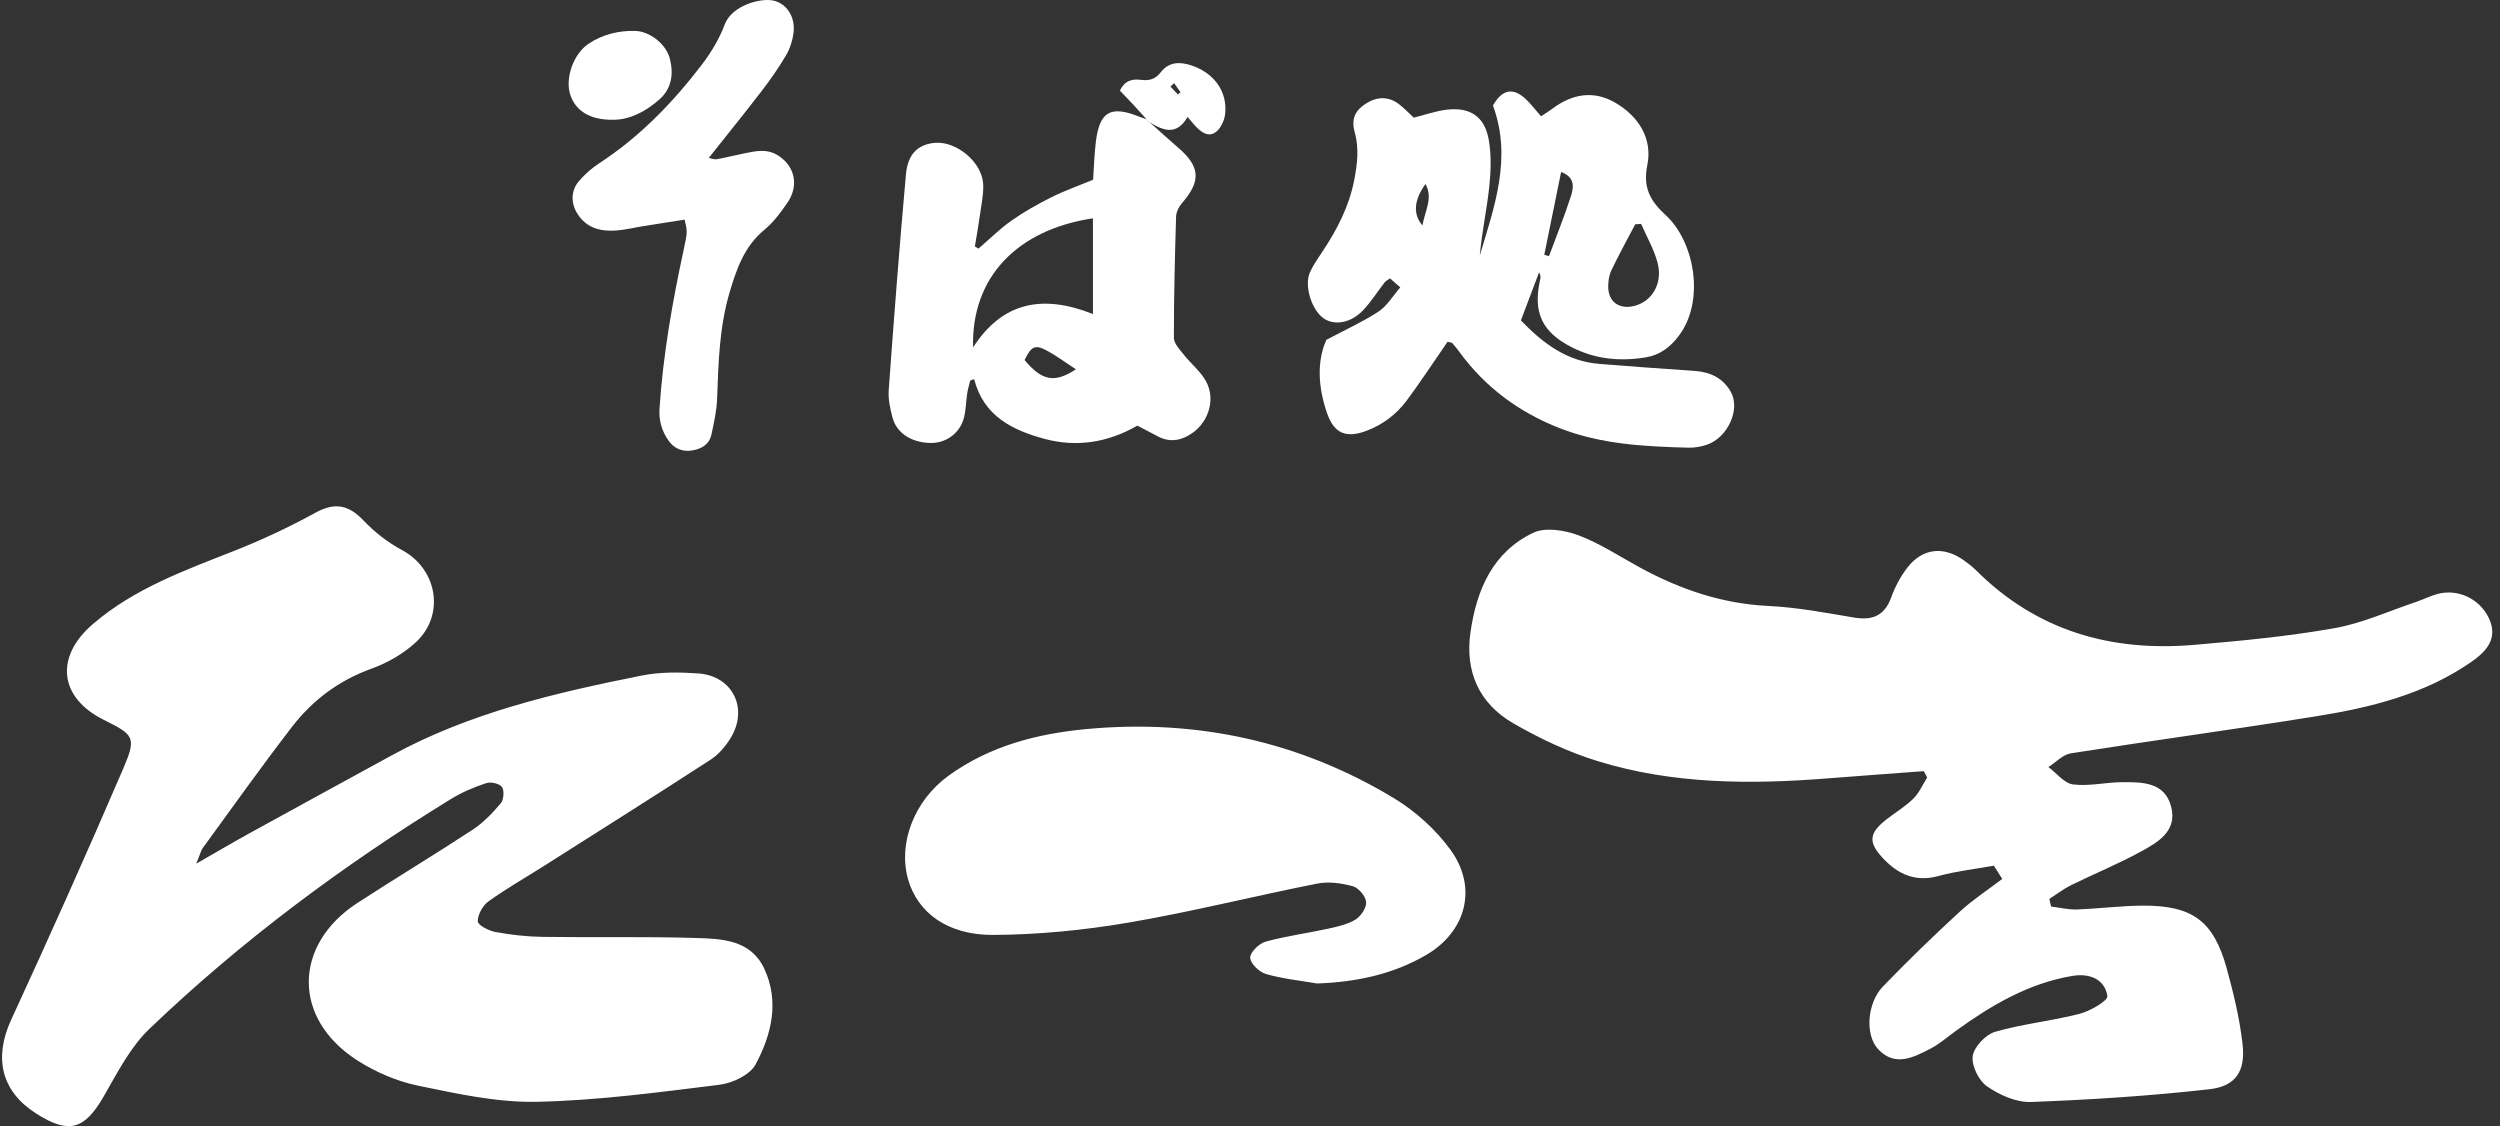
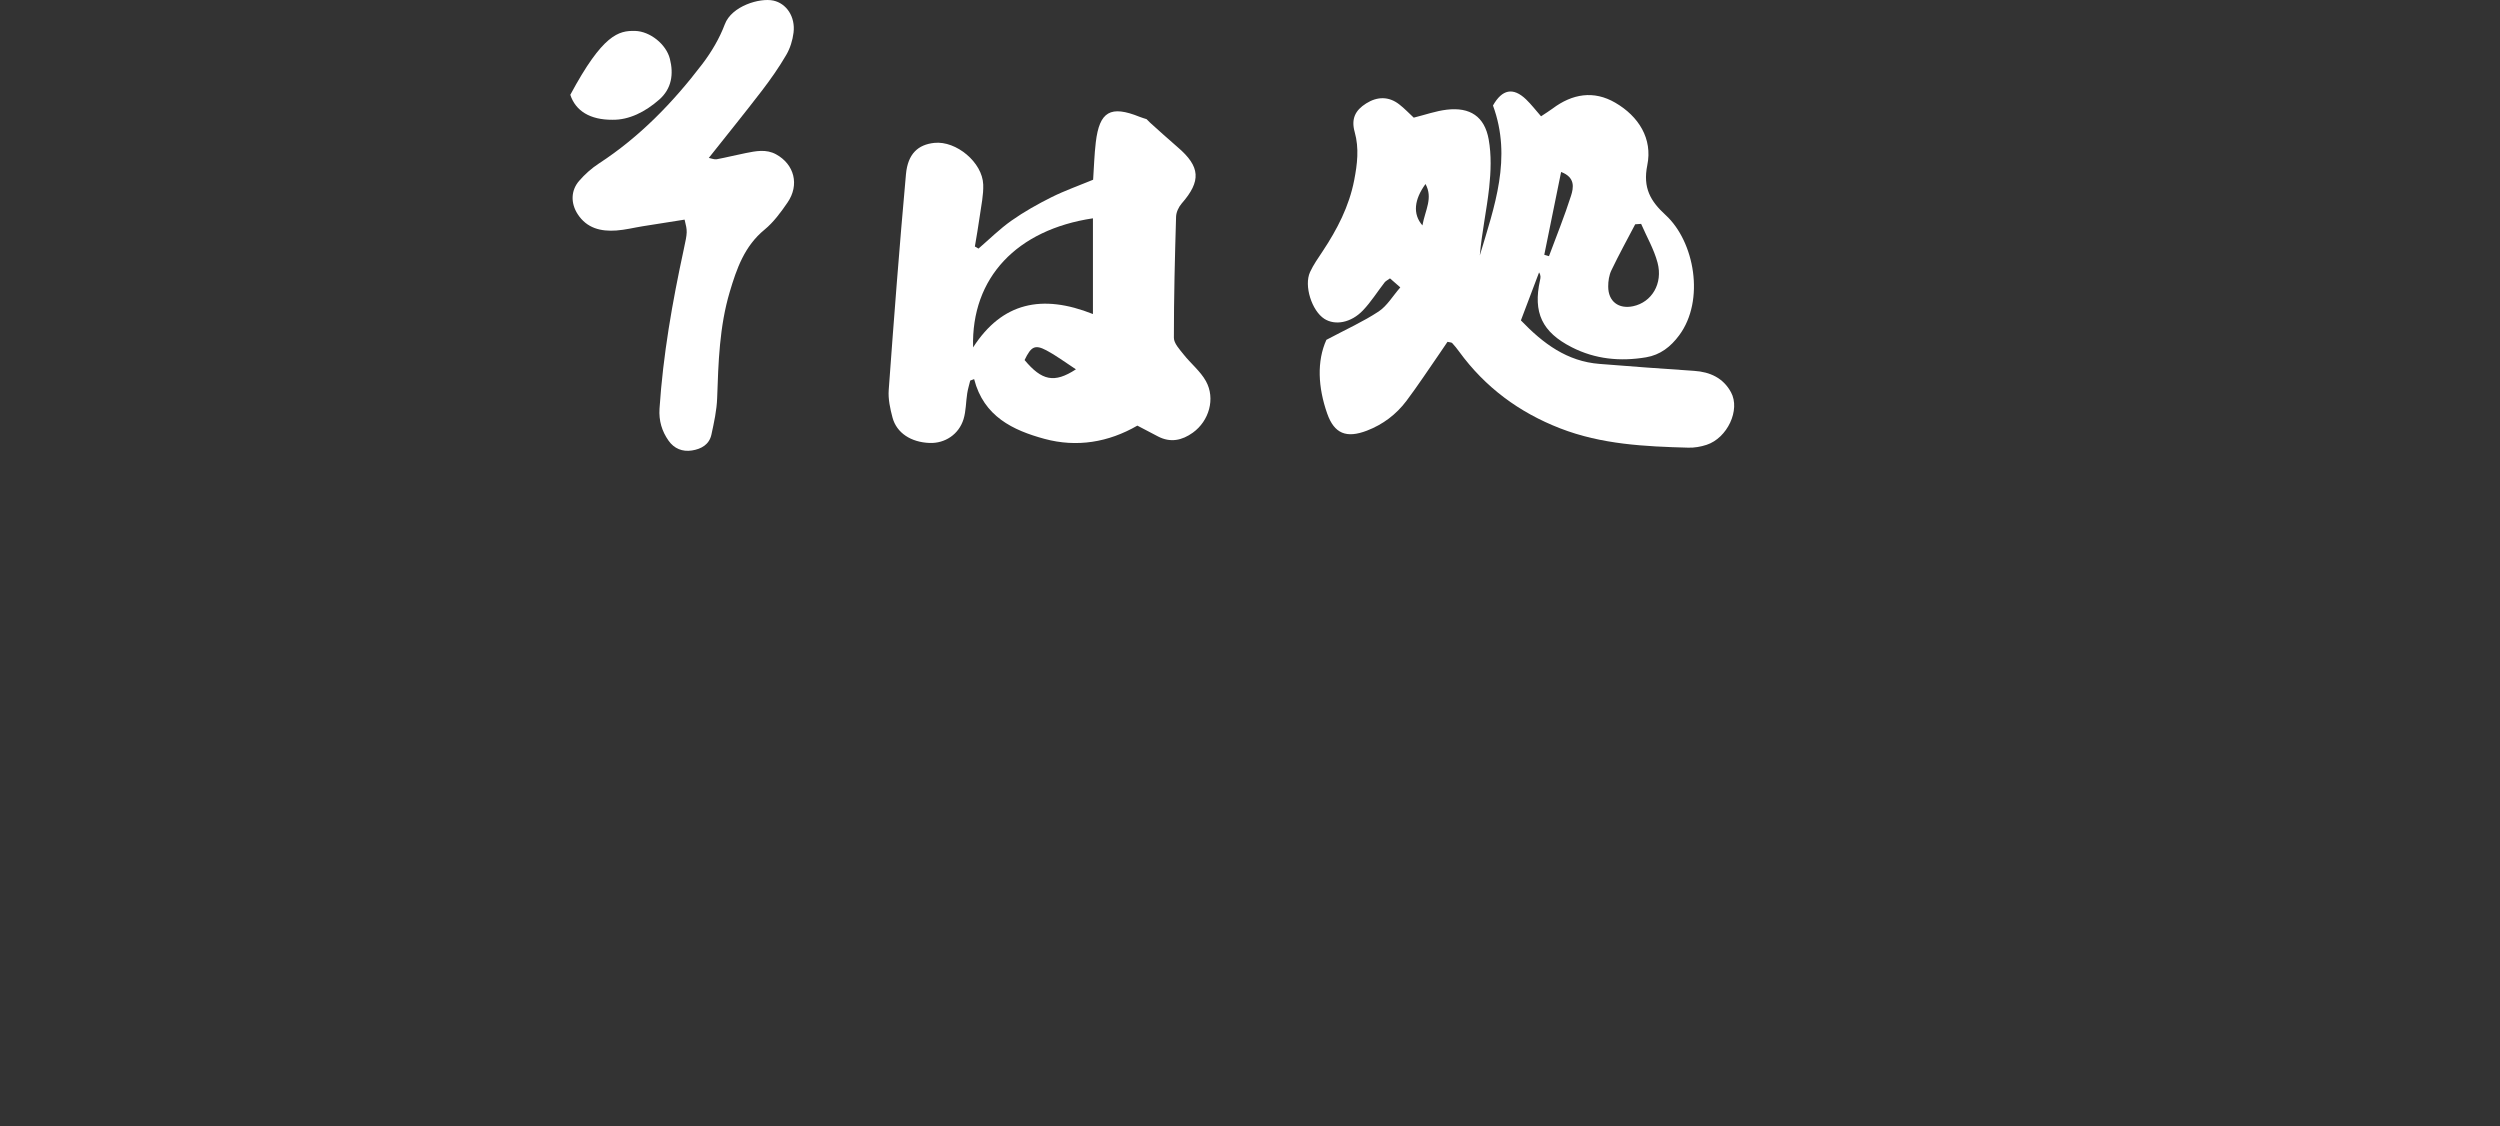
<svg xmlns="http://www.w3.org/2000/svg" width="222" height="100" viewBox="0 0 222 100" fill="none">
  <rect x="0" y="0" width="222" height="100" fill="#333333" stroke="none" />
-   <path d="M17.433 76.673C17.773 75.856 17.841 75.529 18.019 75.286C20.639 71.696 23.211 68.069 25.924 64.552C27.759 62.17 30.096 60.419 33 59.372C34.423 58.859 35.846 58.042 36.946 57.015C39.562 54.569 38.802 50.501 35.7 48.848C34.447 48.176 33.262 47.255 32.28 46.219C30.954 44.825 29.741 44.582 28.006 45.532C25.665 46.818 23.223 47.962 20.736 48.941C16.341 50.671 11.894 52.28 8.247 55.418C4.834 58.349 5.263 61.952 9.205 63.917C11.898 65.259 12.14 65.461 10.952 68.231C7.741 75.715 4.406 83.146 0.997 90.546C-0.567 93.942 0.1 96.906 3.225 98.891C6.132 100.743 7.519 100.31 9.225 97.334C10.422 95.252 11.566 92.992 13.264 91.366C21.416 83.563 30.436 76.855 40.051 70.948C41.017 70.354 42.093 69.901 43.172 69.545C43.581 69.407 44.357 69.577 44.575 69.889C44.798 70.2 44.733 71.013 44.466 71.332C43.738 72.197 42.926 73.05 41.984 73.669C38.608 75.889 35.142 77.971 31.754 80.171C26.005 83.903 25.956 90.465 31.726 94.16C33.339 95.195 35.223 96.012 37.091 96.4C40.573 97.12 44.147 97.912 47.66 97.84C53.078 97.726 58.492 96.995 63.886 96.327C65.042 96.186 66.595 95.454 67.092 94.528C68.515 91.884 69.235 88.924 67.856 85.997C66.651 83.438 64.08 83.361 61.743 83.292C57.235 83.154 52.714 83.26 48.202 83.195C46.795 83.175 45.376 83.017 43.993 82.762C43.399 82.653 42.424 82.144 42.424 81.812C42.424 81.206 42.873 80.401 43.391 80.033C44.972 78.897 46.678 77.931 48.324 76.883C53.264 73.75 58.213 70.633 63.118 67.447C63.825 66.99 64.432 66.266 64.876 65.542C66.49 62.918 65.062 60.019 62.01 59.801C60.344 59.684 58.609 59.663 56.98 59.991C49.306 61.523 41.693 63.29 34.742 67.099C30.549 69.395 26.348 71.684 22.16 73.989C20.724 74.781 19.313 75.614 17.433 76.689V76.673ZM182.139 80.502C182.086 80.276 182.034 80.049 181.981 79.827C182.624 79.415 183.234 78.937 183.914 78.602C185.968 77.591 188.094 76.722 190.1 75.626C191.628 74.793 193.359 73.802 192.797 71.631C192.235 69.464 190.278 69.452 188.511 69.456C187.035 69.456 185.535 69.836 184.092 69.658C183.307 69.561 182.628 68.655 181.9 68.114C182.559 67.693 183.178 67.01 183.885 66.897C191.135 65.756 198.409 64.774 205.654 63.609C210.526 62.829 215.313 61.657 219.458 58.774C220.784 57.852 221.876 56.683 221.002 54.872C220.173 53.145 218.233 52.26 216.446 52.745C215.799 52.919 215.192 53.234 214.557 53.449C212.14 54.257 209.766 55.349 207.28 55.786C203.18 56.51 199.015 56.906 194.863 57.262C187.447 57.9 180.845 56.012 175.459 50.627C175.128 50.295 174.744 50.008 174.359 49.737C172.576 48.476 170.712 48.678 169.374 50.404C168.768 51.189 168.278 52.114 167.939 53.053C167.336 54.702 166.257 55.111 164.615 54.836C162.096 54.407 159.561 53.93 157.018 53.809C152.938 53.611 149.239 52.349 145.701 50.437C143.865 49.442 142.098 48.261 140.166 47.533C138.945 47.077 137.222 46.798 136.147 47.311C132.556 49.029 131.121 52.373 130.579 56.142C130.078 59.643 131.347 62.469 134.36 64.216C136.725 65.587 139.268 66.783 141.876 67.588C148.539 69.642 155.409 69.666 162.298 69.12C165.141 68.894 167.987 68.692 170.834 68.478C170.935 68.668 171.036 68.858 171.133 69.044C170.733 69.674 170.429 70.402 169.912 70.912C169.2 71.615 168.315 72.141 167.518 72.763C165.954 73.989 165.869 74.793 167.239 76.245C168.57 77.652 170.11 78.347 172.144 77.789C173.745 77.348 175.415 77.171 177.056 76.875C177.303 77.267 177.554 77.656 177.8 78.048C176.531 79.018 175.176 79.896 174.008 80.975C171.683 83.118 169.402 85.322 167.207 87.598C165.784 89.074 165.602 91.92 166.786 93.174C168.282 94.763 169.9 93.901 171.404 93.133C172.233 92.709 172.948 92.066 173.713 91.516C176.85 89.252 180.149 87.311 184.031 86.66C185.486 86.413 186.898 86.903 187.136 88.451C187.201 88.856 185.604 89.79 184.654 90.032C182.183 90.667 179.608 90.918 177.165 91.625C176.329 91.868 175.298 92.955 175.18 93.772C175.059 94.621 175.706 95.951 176.438 96.461C177.546 97.229 179.038 97.904 180.339 97.856C185.632 97.658 190.933 97.318 196.193 96.724C198.562 96.457 199.415 95.102 199.136 92.689C198.878 90.428 198.336 88.184 197.729 85.985C196.569 81.776 194.685 80.393 190.262 80.421C188.313 80.433 186.368 80.692 184.419 80.761C183.663 80.785 182.903 80.595 182.143 80.502H182.139ZM116.933 87.335C120.402 87.21 123.673 86.539 126.653 84.796C130.211 82.714 131.234 78.808 128.808 75.468C127.502 73.673 125.711 72.048 123.807 70.895C115.429 65.825 106.263 63.836 96.523 64.737C92.132 65.142 87.895 66.23 84.231 68.882C81.191 71.081 79.727 74.878 80.637 78.084C81.47 81.016 84.114 83.041 88.182 83.021C92.185 83.001 96.228 82.605 100.178 81.933C105.806 80.975 111.362 79.572 116.966 78.464C117.972 78.266 119.117 78.42 120.123 78.695C120.637 78.836 121.268 79.576 121.312 80.09C121.357 80.599 120.847 81.363 120.366 81.659C119.646 82.099 118.749 82.289 117.904 82.475C116.068 82.876 114.192 83.118 112.385 83.62C111.806 83.781 110.998 84.574 111.018 85.047C111.038 85.564 111.819 86.32 112.409 86.49C113.877 86.915 115.421 87.068 116.937 87.331L116.933 87.335Z" fill="white" />
  <path d="M128.543 30.346C128.324 30.668 128.09 31.023 127.845 31.375C126.87 32.783 125.927 34.217 124.902 35.584C123.993 36.799 122.806 37.695 121.378 38.243C119.566 38.937 118.485 38.519 117.853 36.719C117.043 34.409 116.921 32.079 117.784 30.177C119.569 29.228 121.07 28.554 122.426 27.658C123.17 27.166 123.666 26.3 124.347 25.52C123.95 25.175 123.692 24.946 123.431 24.72C123.213 24.879 123.051 24.952 122.955 25.075C122.313 25.902 121.755 26.801 121.037 27.555C119.979 28.67 118.558 28.922 117.602 28.312C116.491 27.601 115.774 25.371 116.332 24.159C116.63 23.512 117.05 22.918 117.447 22.32C118.739 20.372 119.804 18.324 120.254 15.993C120.528 14.573 120.7 13.175 120.297 11.728C119.966 10.546 120.35 9.79 121.318 9.182C122.323 8.551 123.332 8.558 124.244 9.262C124.717 9.627 125.13 10.068 125.54 10.447C126.569 10.191 127.511 9.853 128.476 9.74C130.536 9.497 131.832 10.341 132.196 12.382C132.444 13.77 132.391 15.247 132.239 16.657C132.017 18.672 131.581 20.664 131.406 22.685C132.702 18.347 134.289 14.035 132.576 9.368C133.39 7.931 134.362 7.725 135.516 8.827C135.982 9.275 136.378 9.796 136.845 10.327C137.241 10.062 137.565 9.866 137.87 9.64C139.622 8.326 141.52 8.007 143.434 9.119C145.514 10.327 146.76 12.312 146.281 14.662C145.868 16.694 146.572 17.872 147.904 19.094C150.473 21.444 151.419 26.662 149.114 29.772C148.354 30.798 147.431 31.518 146.165 31.73C143.877 32.112 141.662 31.903 139.569 30.834C136.934 29.49 136.117 27.761 136.755 24.876C136.802 24.67 136.845 24.468 136.669 24.189C136.14 25.59 135.608 26.994 135.056 28.451C137.04 30.519 139.162 32.092 142.036 32.315C144.836 32.534 147.636 32.753 150.44 32.932C151.865 33.025 153.029 33.573 153.713 34.834C154.566 36.401 153.383 38.9 151.544 39.501C151.029 39.67 150.46 39.77 149.921 39.753C146.059 39.651 142.211 39.465 138.541 38.037C134.901 36.623 131.885 34.396 129.574 31.226C129.382 30.96 129.177 30.705 128.956 30.466C128.893 30.399 128.751 30.406 128.533 30.353L128.543 30.346ZM145.729 19.88C145.553 19.894 145.382 19.904 145.206 19.917C144.495 21.274 143.755 22.619 143.094 24C142.885 24.431 142.806 24.966 142.809 25.45C142.809 26.768 143.735 27.465 145.018 27.193C146.668 26.844 147.686 25.191 147.19 23.326C146.873 22.131 146.228 21.026 145.732 19.88H145.729ZM138.627 15.27C138.114 17.789 137.625 20.206 137.132 22.625C137.271 22.665 137.41 22.705 137.549 22.748C138.21 20.966 138.928 19.2 139.506 17.388C139.734 16.667 139.903 15.755 138.627 15.27ZM126.311 20.017C126.565 18.622 127.266 17.597 126.585 16.339C125.6 17.696 125.418 18.988 126.311 20.017Z" fill="white" />
  <path d="M60.796 19.502C59.566 19.695 58.323 19.887 57.077 20.09C56.297 20.216 55.523 20.412 54.739 20.468C53.364 20.567 52.111 20.279 51.291 19.007C50.679 18.055 50.679 16.93 51.42 16.07C51.929 15.479 52.534 14.941 53.185 14.516C56.802 12.16 59.758 9.106 62.357 5.697C63.174 4.625 63.891 3.413 64.364 2.155C64.972 0.532 67.469 -0.208 68.672 0.051C69.839 0.306 70.639 1.485 70.467 2.895C70.385 3.576 70.163 4.289 69.819 4.877C69.178 5.976 68.444 7.025 67.67 8.037C66.149 10.019 64.576 11.96 62.942 14.022C63.207 14.072 63.438 14.181 63.647 14.141C64.506 13.982 65.356 13.763 66.215 13.594C67.121 13.414 68.034 13.222 68.913 13.703C70.54 14.593 71.01 16.415 69.932 17.985C69.34 18.851 68.692 19.734 67.892 20.392C66.11 21.852 65.415 23.854 64.797 25.935C63.885 29.009 63.792 32.175 63.683 35.349C63.647 36.434 63.405 37.523 63.174 38.592C62.982 39.475 62.281 39.87 61.448 40.002C60.598 40.135 59.864 39.836 59.371 39.136C58.776 38.293 58.495 37.367 58.565 36.285C58.879 31.525 59.702 26.848 60.707 22.197C61.061 20.564 61.048 20.561 60.793 19.505L60.796 19.502Z" fill="white" />
-   <path d="M54.392 10.636C52.385 10.649 51.112 9.843 50.643 8.419C50.157 6.952 50.914 4.777 52.286 3.871C53.526 3.051 54.931 2.709 56.399 2.746C57.708 2.779 59.157 3.914 59.487 5.229C59.828 6.57 59.652 7.868 58.541 8.844C57.292 9.942 55.863 10.656 54.392 10.636Z" fill="white" />
+   <path d="M54.392 10.636C52.385 10.649 51.112 9.843 50.643 8.419C53.526 3.051 54.931 2.709 56.399 2.746C57.708 2.779 59.157 3.914 59.487 5.229C59.828 6.57 59.652 7.868 58.541 8.844C57.292 9.942 55.863 10.656 54.392 10.636Z" fill="white" />
  <path d="M102.115 10.882C102.935 11.612 103.742 12.359 104.578 13.072C106.599 14.799 106.678 16.076 104.932 18.071C104.668 18.377 104.45 18.838 104.436 19.233C104.33 22.821 104.238 26.41 104.241 29.998C104.241 30.489 104.744 31.02 105.098 31.468C105.739 32.282 106.595 32.959 107.088 33.848C107.944 35.398 107.366 37.383 105.927 38.419C104.969 39.109 103.934 39.335 102.826 38.754C102.244 38.449 101.662 38.144 100.998 37.795C98.429 39.282 95.615 39.747 92.758 38.973C89.955 38.213 87.353 36.985 86.503 33.666C86.387 33.709 86.272 33.752 86.156 33.795C86.063 34.174 85.948 34.549 85.888 34.934C85.769 35.694 85.785 36.49 85.564 37.217C85.147 38.578 83.904 39.388 82.545 39.335C80.895 39.272 79.623 38.449 79.255 37.081C79.044 36.288 78.859 35.438 78.918 34.632C79.384 28.242 79.871 21.855 80.449 15.476C80.614 13.653 81.527 12.837 82.975 12.687C84.913 12.488 87.24 14.417 87.31 16.388C87.343 17.314 87.134 18.251 87.005 19.18C86.88 20.086 86.718 20.986 86.569 21.889L86.89 22.075C87.862 21.238 88.778 20.325 89.819 19.592C90.94 18.802 92.15 18.125 93.377 17.51C94.55 16.926 95.797 16.488 97.07 15.96C97.146 14.828 97.176 13.73 97.305 12.644C97.632 9.889 98.617 9.332 101.199 10.374C101.404 10.457 101.616 10.513 101.824 10.583L101.785 10.55C101.907 10.672 102.029 10.795 102.152 10.918L102.125 10.882H102.115ZM97.053 27.887V19.386C90.308 20.395 86.235 24.647 86.41 30.851C88.983 26.851 92.534 26.088 97.053 27.887ZM95.542 32.796C94.554 32.152 93.773 31.561 92.917 31.11C91.902 30.575 91.558 30.771 90.983 31.973C92.51 33.798 93.615 34.057 95.542 32.796Z" fill="white" />
-   <path d="M101.811 10.583C101.378 10.105 100.945 9.624 100.505 9.152C100.151 8.771 99.784 8.402 99.45 8.05C99.917 7.074 100.627 7.005 101.348 7.094C102.072 7.187 102.608 7.018 103.071 6.42C103.778 5.508 104.727 5.461 105.752 5.793C107.789 6.454 109.019 8.113 108.791 10.135C108.725 10.716 108.381 11.446 107.928 11.755C107.237 12.223 106.592 11.675 106.086 11.124C105.904 10.925 105.736 10.716 105.455 10.38C104.516 12.04 103.332 11.622 102.119 10.882L102.145 10.918C102.023 10.795 101.9 10.672 101.778 10.55L101.818 10.583H101.811ZM104.264 7.386C104.155 7.486 104.043 7.586 103.934 7.685C104.155 7.917 104.373 8.15 104.595 8.382C104.674 8.319 104.754 8.256 104.833 8.193C104.645 7.924 104.456 7.655 104.264 7.386Z" fill="white" />
</svg>